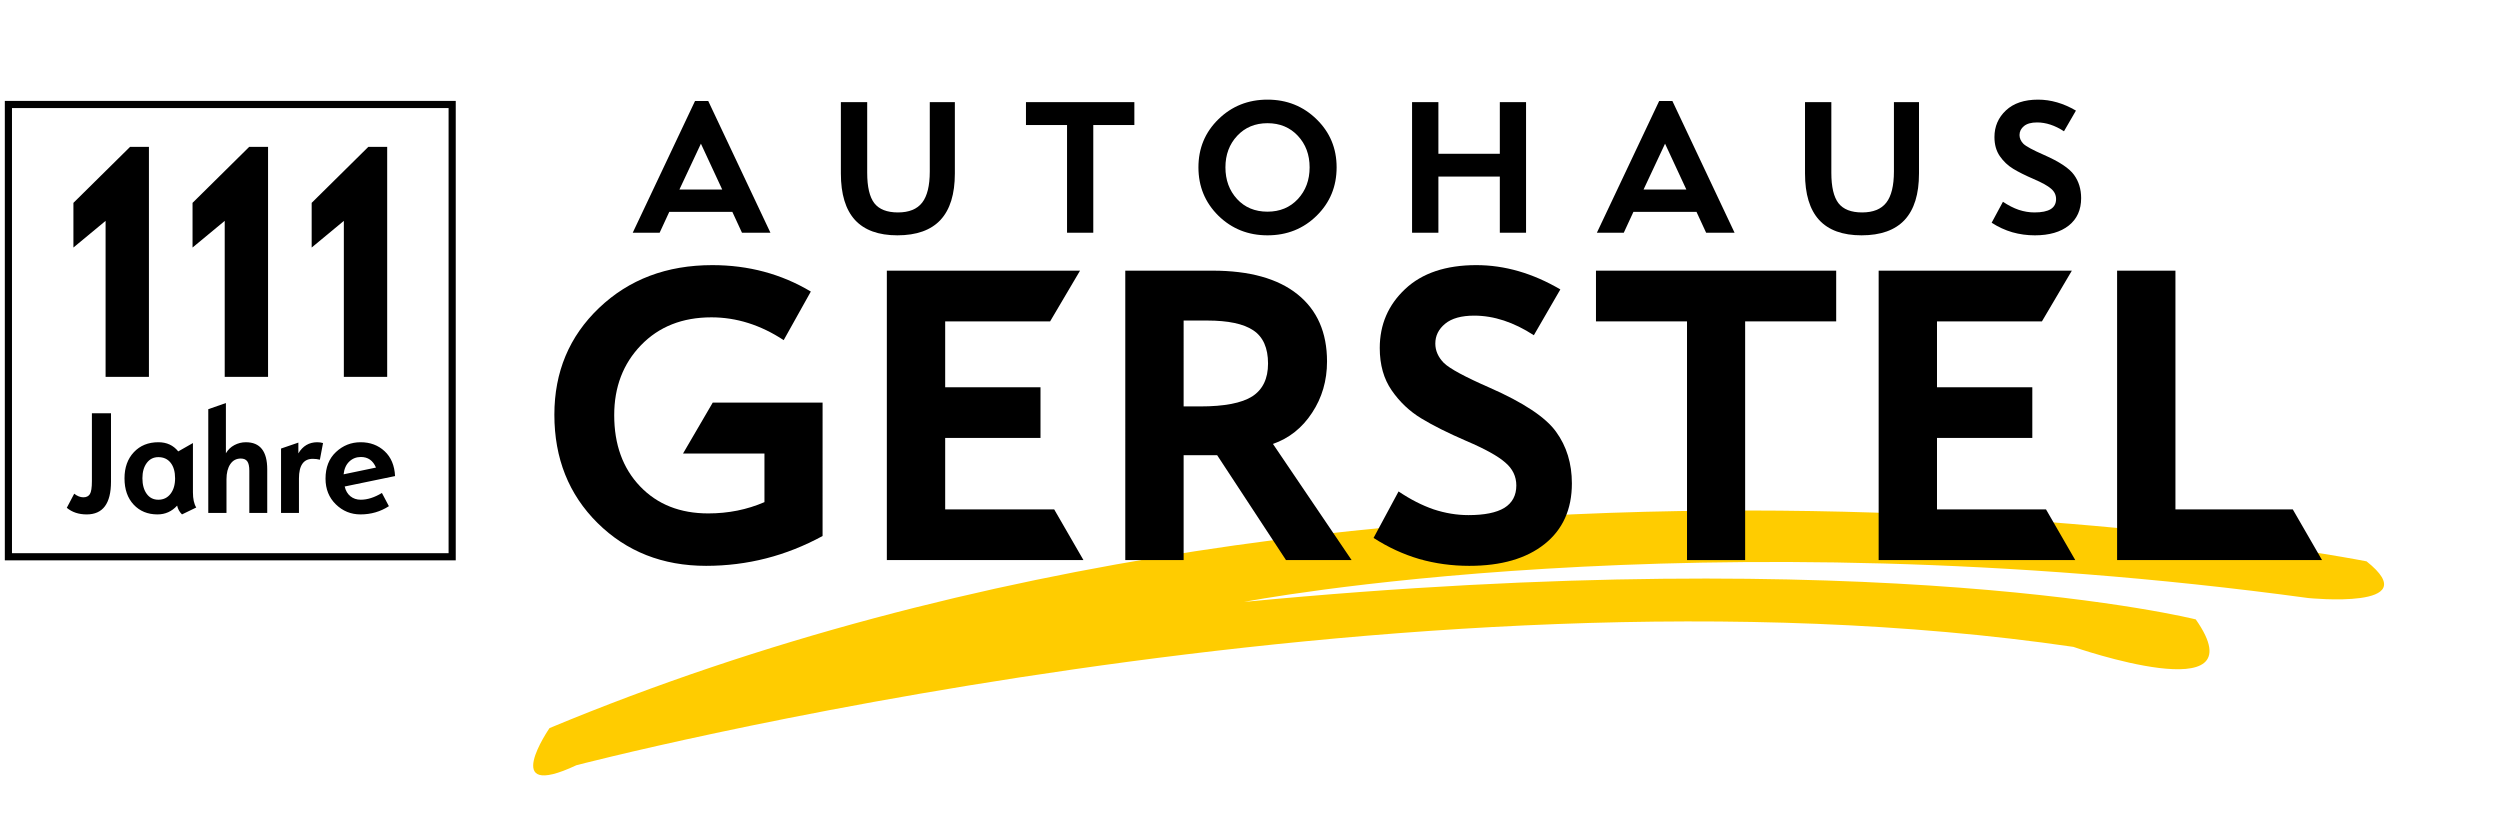
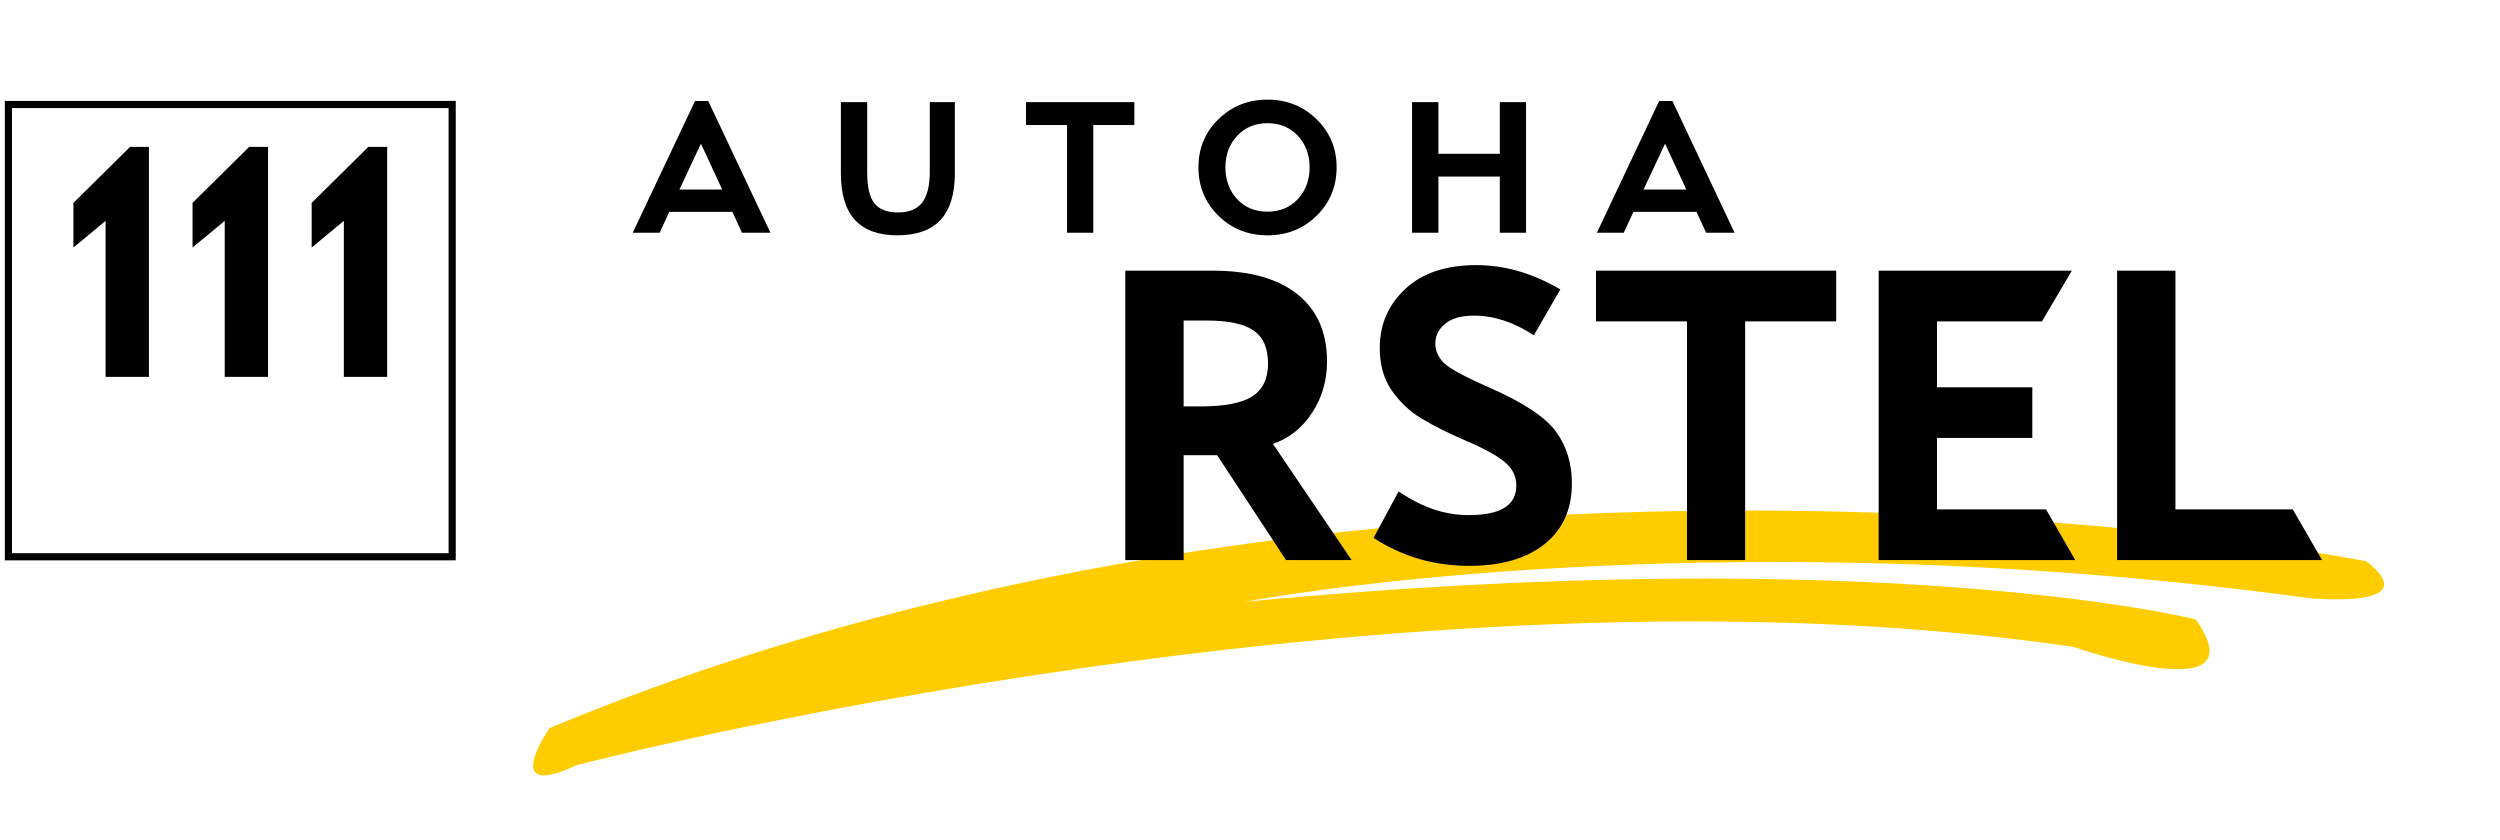
<svg xmlns="http://www.w3.org/2000/svg" xmlns:xlink="http://www.w3.org/1999/xlink" version="1.1" id="Ebene_1" x="0px" y="0px" width="586px" height="197px" viewBox="0 0 586 197" enable-background="new 0 0 586 197" xml:space="preserve">
  <rect x="1.969" y="24.491" fill="none" stroke="#000000" stroke-width="1.678" width="104.019" height="106.016" />
  <g>
    <defs>
      <rect id="SVGID_1_" x="-147" y="-185.276" width="841.89" height="595.276" />
    </defs>
    <clipPath id="SVGID_2_">
      <use xlink:href="#SVGID_1_" overflow="visible" />
    </clipPath>
-     <path clip-path="url(#SVGID_2_)" d="M80.539,111.181c0.138-1.274,0.579-2.269,1.325-2.986s1.658-1.076,2.737-1.076   c1.652,0,2.828,0.826,3.528,2.479L80.539,111.181z M90.15,105.76c-1.509-1.4-3.382-2.1-5.619-2.1c-2.215,0-4.139,0.763-5.774,2.289   c-1.635,1.526-2.453,3.609-2.453,6.247c0,2.444,0.806,4.452,2.418,6.024c1.612,1.572,3.537,2.358,5.774,2.358   c2.456,0,4.676-0.644,6.661-1.929l-1.635-3.098c-1.744,1.056-3.396,1.584-4.957,1.584c-0.952,0-1.761-0.27-2.426-0.809   c-0.666-0.539-1.113-1.303-1.343-2.289l11.807-2.444C92.477,109.104,91.659,107.16,90.15,105.76 M74.377,103.66   c-1.928,0-3.408,0.872-4.44,2.616v-2.53l-4.062,1.394v15.094h4.199v-8.072c0-3.075,1.079-4.612,3.236-4.612   c0.585,0,1.141,0.068,1.669,0.206l0.74-3.907C75.283,103.723,74.836,103.66,74.377,103.66 M62.64,110.011   c0-4.234-1.669-6.351-5.008-6.351c-0.952,0-1.85,0.224-2.693,0.671c-0.843,0.448-1.506,1.084-1.988,1.911V94.47l-4.13,1.445v24.318   h4.268v-7.899c0-1.468,0.295-2.644,0.886-3.528c0.591-0.883,1.414-1.325,2.47-1.325c0.699,0,1.207,0.221,1.523,0.662   c0.315,0.442,0.473,1.174,0.473,2.195v9.896h4.199V110.011z M34.38,115.75c-0.665-0.923-0.998-2.142-0.998-3.657   c0-1.468,0.338-2.659,1.015-3.571c0.677-0.912,1.584-1.368,2.72-1.368c1.227,0,2.188,0.442,2.882,1.325   c0.694,0.884,1.042,2.1,1.042,3.649c0,1.491-0.356,2.699-1.067,3.622c-0.712,0.924-1.664,1.386-2.857,1.386   C35.958,117.136,35.045,116.674,34.38,115.75 M45.224,115.396v-11.548l-3.442,1.962c-1.148-1.434-2.702-2.151-4.664-2.151   c-2.364,0-4.277,0.777-5.74,2.332c-1.463,1.555-2.194,3.6-2.194,6.136c0,2.57,0.714,4.62,2.142,6.151   c1.429,1.532,3.29,2.299,5.585,2.299c1.824,0,3.362-0.689,4.612-2.065c0.161,0.791,0.54,1.48,1.136,2.065l3.339-1.618   C45.481,118.123,45.224,116.935,45.224,115.396 M26.017,96.862h-4.475v15.902c0,1.538-0.158,2.556-0.473,3.055   c-0.316,0.499-0.823,0.749-1.523,0.749c-0.723,0-1.44-0.28-2.151-0.844l-1.739,3.306c1.24,1.031,2.794,1.549,4.664,1.549   c3.798,0,5.697-2.56,5.697-7.676V96.862z" />
  </g>
  <path d="M90.756,34.421H86.34L73.055,47.55v10.471l7.542-6.251v36.572h10.159V34.421z M62.832,34.421h-4.415L45.132,47.55v10.471  l7.541-6.251v36.572h10.159V34.421z M34.909,34.421h-4.415L17.209,47.55v10.471l7.541-6.251v36.572h10.159V34.421z" />
  <g>
    <defs>
      <rect id="SVGID_3_" x="-147" y="-185.276" width="841.89" height="595.276" />
    </defs>
    <clipPath id="SVGID_4_">
      <use xlink:href="#SVGID_3_" overflow="visible" />
    </clipPath>
    <path clip-path="url(#SVGID_4_)" fill="#FFCC00" d="M128.809,170.664c201.062-83.798,425.912-39.085,425.912-39.085   c14.39,11.45-13.664,8.601-13.664,8.601c-143.821-19.536-249.45,0.908-249.45,0.908c149.867-14.376,223.084,4.101,223.084,4.101   c15.254,21.768-28.688,6.439-28.688,6.439c-156.954-22.962-350.905,27.745-350.905,27.745   C116.886,187.937,128.809,170.664,128.809,170.664" />
  </g>
  <path d="M169.288,44.431l-4.995-10.753l-5.041,10.753H169.288z M180.59,54.552h-6.669l-2.26-4.892h-14.782l-2.261,4.892h-6.306  l14.602-30.882h3.096L180.59,54.552z" />
  <g>
    <defs>
      <rect id="SVGID_5_" x="-147" y="-185.276" width="841.89" height="595.276" />
    </defs>
    <clipPath id="SVGID_6_">
      <use xlink:href="#SVGID_5_" overflow="visible" />
    </clipPath>
    <path clip-path="url(#SVGID_6_)" d="M223.818,40.666c0,4.84-1.123,8.468-3.368,10.888c-2.245,2.405-5.613,3.606-10.105,3.608   c-4.415,0-7.729-1.203-9.944-3.608c-2.2-2.42-3.301-6.048-3.301-10.888V23.94h6.171V40.51c0,3.29,0.557,5.665,1.672,7.122   c1.13,1.443,2.976,2.164,5.538,2.164c2.593,0,4.483-0.766,5.674-2.3c1.191-1.532,1.785-3.966,1.786-7.303V23.94h5.877V40.666z" />
  </g>
  <polygon points="265.894,29.306 256.265,29.306 256.265,54.552 250.115,54.552 250.115,29.306 240.486,29.306 240.486,23.94   265.894,23.94 " />
  <g>
    <defs>
      <rect id="SVGID_7_" x="-147" y="-185.276" width="841.89" height="595.276" />
    </defs>
    <clipPath id="SVGID_8_">
      <use xlink:href="#SVGID_7_" overflow="visible" />
    </clipPath>
    <path clip-path="url(#SVGID_8_)" d="M297.097,49.616c2.907,0,5.28-0.985,7.118-2.954c1.84-1.983,2.759-4.462,2.759-7.438   c0-2.961-0.919-5.425-2.759-7.394c-1.838-1.968-4.211-2.953-7.118-2.953c-2.894,0-5.261,0.985-7.099,2.953   c-1.839,1.969-2.758,4.433-2.758,7.394s0.904,5.432,2.712,7.416C291.777,48.623,294.157,49.616,297.097,49.616 M297.097,23.354   c4.535,0,8.368,1.532,11.505,4.599c3.134,3.049,4.701,6.807,4.701,11.27c0,4.494-1.56,8.272-4.679,11.339   c-3.119,3.064-6.962,4.598-11.527,4.598c-4.536,0-8.371-1.534-11.507-4.598c-3.119-3.082-4.678-6.86-4.678-11.339   c0-4.463,1.559-8.221,4.678-11.27C288.726,24.887,292.561,23.354,297.097,23.354" />
  </g>
  <polygon points="357.707,54.552 351.558,54.552 351.558,41.388 337.16,41.388 337.16,54.552 330.988,54.552 330.988,23.94   337.16,23.94 337.16,36.045 351.558,36.045 351.558,23.94 357.707,23.94 " />
  <path d="M395.282,44.431l-4.994-10.753l-5.041,10.753H395.282z M406.584,54.552h-6.667l-2.261-4.892h-14.783l-2.26,4.892h-6.307  l14.603-30.882h3.097L406.584,54.552z" />
  <g>
    <defs>
-       <rect id="SVGID_9_" x="-147" y="-185.276" width="841.89" height="595.276" />
-     </defs>
+       </defs>
    <clipPath id="SVGID_10_">
      <use xlink:href="#SVGID_9_" overflow="visible" />
    </clipPath>
    <path clip-path="url(#SVGID_10_)" d="M449.813,40.666c0,4.84-1.123,8.468-3.368,10.888c-2.245,2.405-5.613,3.606-10.105,3.608   c-4.415,0-7.729-1.203-9.943-3.608c-2.201-2.42-3.302-6.048-3.302-10.888V23.94h6.171V40.51c0,3.29,0.558,5.665,1.673,7.122   c1.13,1.443,2.976,2.164,5.538,2.164c2.592,0,4.482-0.766,5.674-2.3c1.19-1.532,1.783-3.966,1.786-7.303V23.94h5.877V40.666z" />
    <path clip-path="url(#SVGID_10_)" d="M483.797,30.771c-2.126-1.382-4.229-2.073-6.308-2.073c-1.355,0-2.381,0.285-3.073,0.856   c-0.694,0.571-1.041,1.27-1.041,2.096c0,0.751,0.303,1.435,0.904,2.052c0.618,0.601,2.23,1.473,4.837,2.615   c3.586,1.576,5.931,3.132,7.03,4.666c1.114,1.532,1.671,3.351,1.673,5.455c0,2.749-0.965,4.89-2.893,6.424   c-1.931,1.533-4.582,2.3-7.957,2.3c-1.839,0-3.602-0.243-5.29-0.723c-1.688-0.495-3.299-1.239-4.836-2.231l2.644-4.914   c1.25,0.841,2.486,1.473,3.708,1.893c1.235,0.406,2.463,0.609,3.684,0.609c1.688,0,2.953-0.256,3.797-0.766   c0.845-0.526,1.267-1.316,1.267-2.368c0-0.962-0.393-1.772-1.176-2.433c-0.769-0.678-2.139-1.435-4.114-2.278   c-1.943-0.841-3.533-1.636-4.768-2.388c-1.237-0.753-2.276-1.736-3.121-2.954c-0.843-1.216-1.266-2.712-1.266-4.485   c0-2.479,0.897-4.561,2.69-6.245c1.793-1.682,4.302-2.524,7.527-2.524c2.998,0,5.959,0.856,8.883,2.57L483.797,30.771z" />
    <path clip-path="url(#SVGID_10_)" d="M192.811,125.64c-8.551,4.662-17.651,6.992-27.301,6.994   c-10.187,0-18.671-3.349-25.448-10.042c-6.748-6.694-10.119-15.152-10.119-25.378c0-10.024,3.488-18.366,10.47-25.029   c7.012-6.693,15.861-10.04,26.55-10.04c8.481,0,16.179,2.065,23.094,6.194l-6.362,11.391c-5.411-3.563-11.057-5.344-16.933-5.346   c-6.813,0-12.323,2.182-16.531,6.545c-4.175,4.33-6.262,9.791-6.262,16.385c0,6.893,2.019,12.457,6.062,16.686   c4.04,4.229,9.366,6.344,15.98,6.344c4.709,0,9.1-0.883,13.174-2.647v-11.391h-19.086l6.965-11.939h25.747V125.64z" />
  </g>
-   <polygon points="253.962,131.284 207.875,131.284 207.875,63.442 253.16,63.442 246.147,75.332 221.55,75.332 221.55,90.769   243.894,90.769 243.894,102.658 221.55,102.658 221.55,119.396 247.098,119.396 " />
  <g>
    <defs>
      <rect id="SVGID_11_" x="-147" y="-185.276" width="841.89" height="595.276" />
    </defs>
    <clipPath id="SVGID_12_">
      <use xlink:href="#SVGID_11_" overflow="visible" />
    </clipPath>
    <path clip-path="url(#SVGID_12_)" d="M277.442,95.265h3.907c5.644,0,9.699-0.782,12.173-2.347c2.471-1.6,3.706-4.163,3.706-7.695   c0-3.661-1.151-6.259-3.456-7.792c-2.271-1.532-5.878-2.297-10.82-2.297h-5.51V95.265z M316.815,131.284h-15.378l-16.131-24.578   h-7.864v24.578h-13.676V63.442h20.438c8.684,0,15.328,1.85,19.938,5.546c4.608,3.696,6.913,8.942,6.913,15.737   c0,4.495-1.169,8.51-3.508,12.039c-2.304,3.53-5.359,5.961-9.167,7.294L316.815,131.284z" />
    <path clip-path="url(#SVGID_12_)" d="M359.532,78.58c-4.709-3.063-9.367-4.594-13.976-4.595c-3.007,0-5.278,0.633-6.814,1.898   c-1.537,1.265-2.304,2.814-2.304,4.645c0,1.666,0.667,3.182,2.004,4.548c1.369,1.333,4.942,3.264,10.72,5.794   c7.949,3.497,13.142,6.944,15.581,10.34c2.47,3.398,3.704,7.428,3.706,12.091c0,6.094-2.139,10.84-6.412,14.235   c-4.274,3.398-10.152,5.098-17.634,5.098c-4.074,0-7.98-0.534-11.722-1.601c-3.741-1.099-7.314-2.746-10.72-4.944l5.861-10.892   c2.771,1.865,5.508,3.265,8.214,4.197c2.739,0.899,5.46,1.348,8.167,1.348c3.739,0,6.545-0.563,8.415-1.696   c1.869-1.165,2.805-2.915,2.807-5.247c0-2.13-0.869-3.929-2.606-5.395c-1.702-1.498-4.742-3.18-9.117-5.046   c-4.308-1.864-7.831-3.629-10.568-5.295c-2.74-1.664-5.044-3.844-6.913-6.545c-1.872-2.697-2.807-6.008-2.807-9.941   c0-5.494,1.986-10.106,5.963-13.837c3.973-3.729,9.532-5.593,16.68-5.595c6.646,0,13.209,1.899,19.688,5.696L359.532,78.58z" />
  </g>
  <polygon points="430.402,75.332 409.062,75.332 409.062,131.284 395.436,131.284 395.436,75.332 374.096,75.332 374.096,63.443   430.402,63.443 " />
  <polygon points="486.444,131.284 440.357,131.284 440.357,63.442 485.642,63.442 478.629,75.332 454.032,75.332 454.032,90.769   476.374,90.769 476.374,102.658 454.032,102.658 454.032,119.396 479.58,119.396 " />
  <polygon points="544.288,131.284 496.248,131.284 496.248,63.442 509.923,63.442 509.923,119.396 537.426,119.396 " />
</svg>